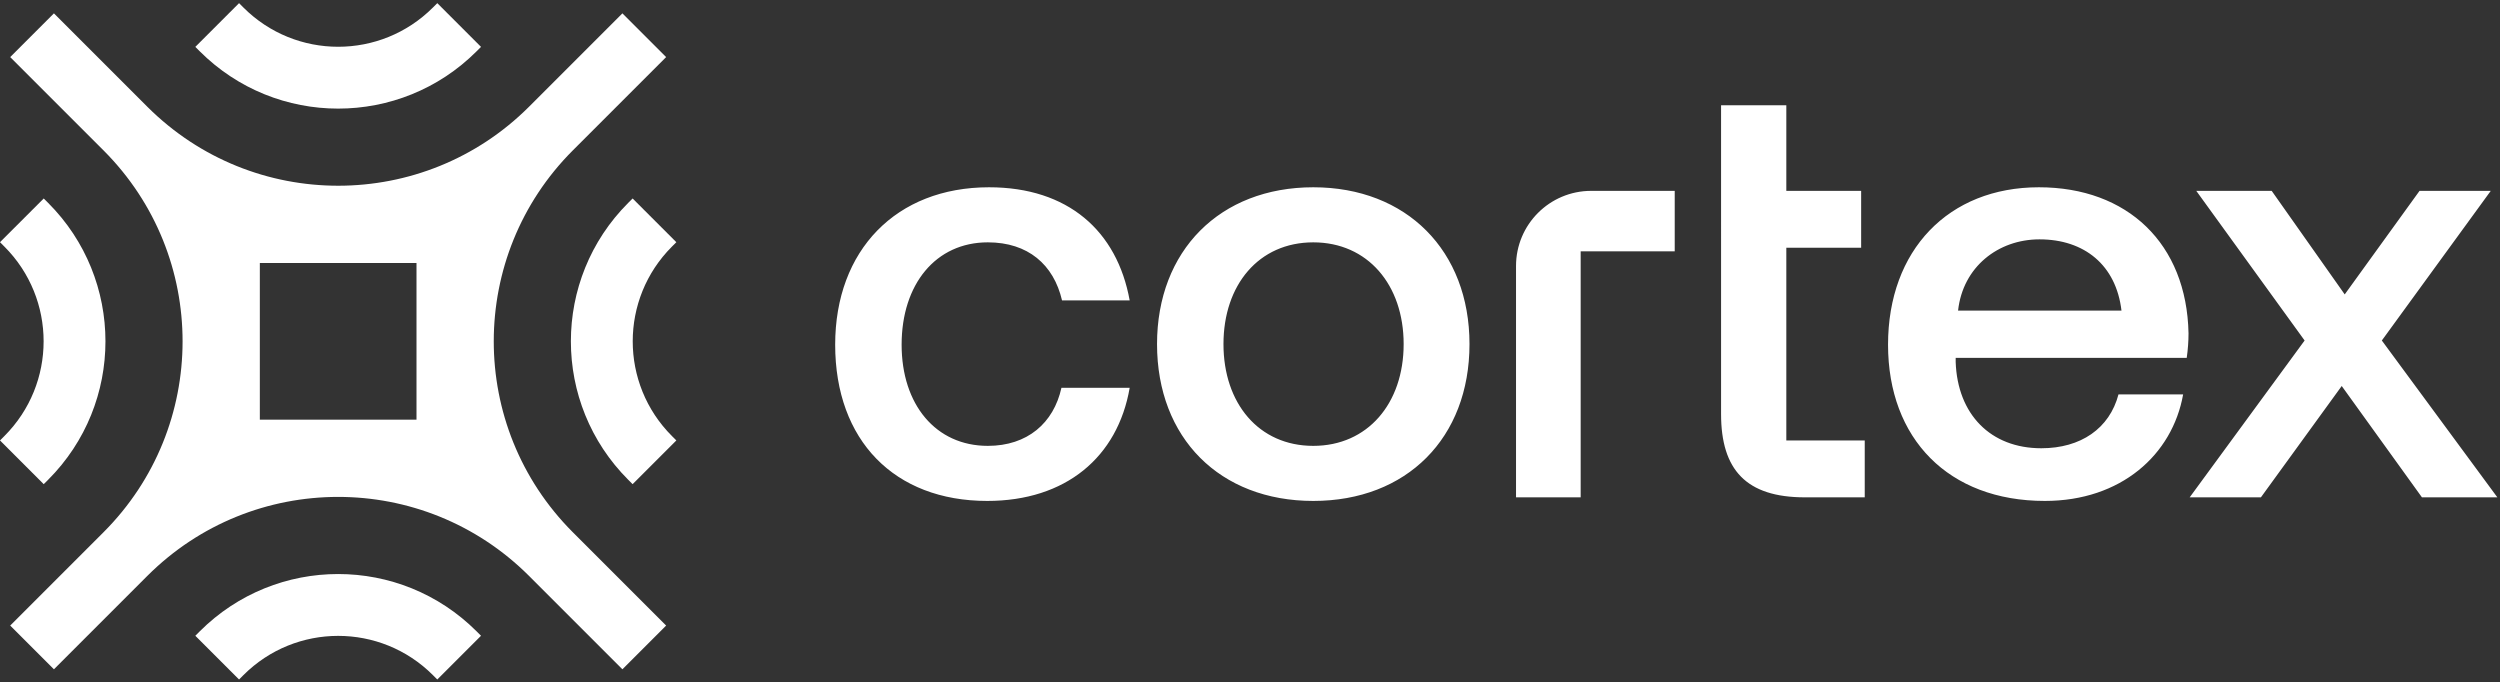
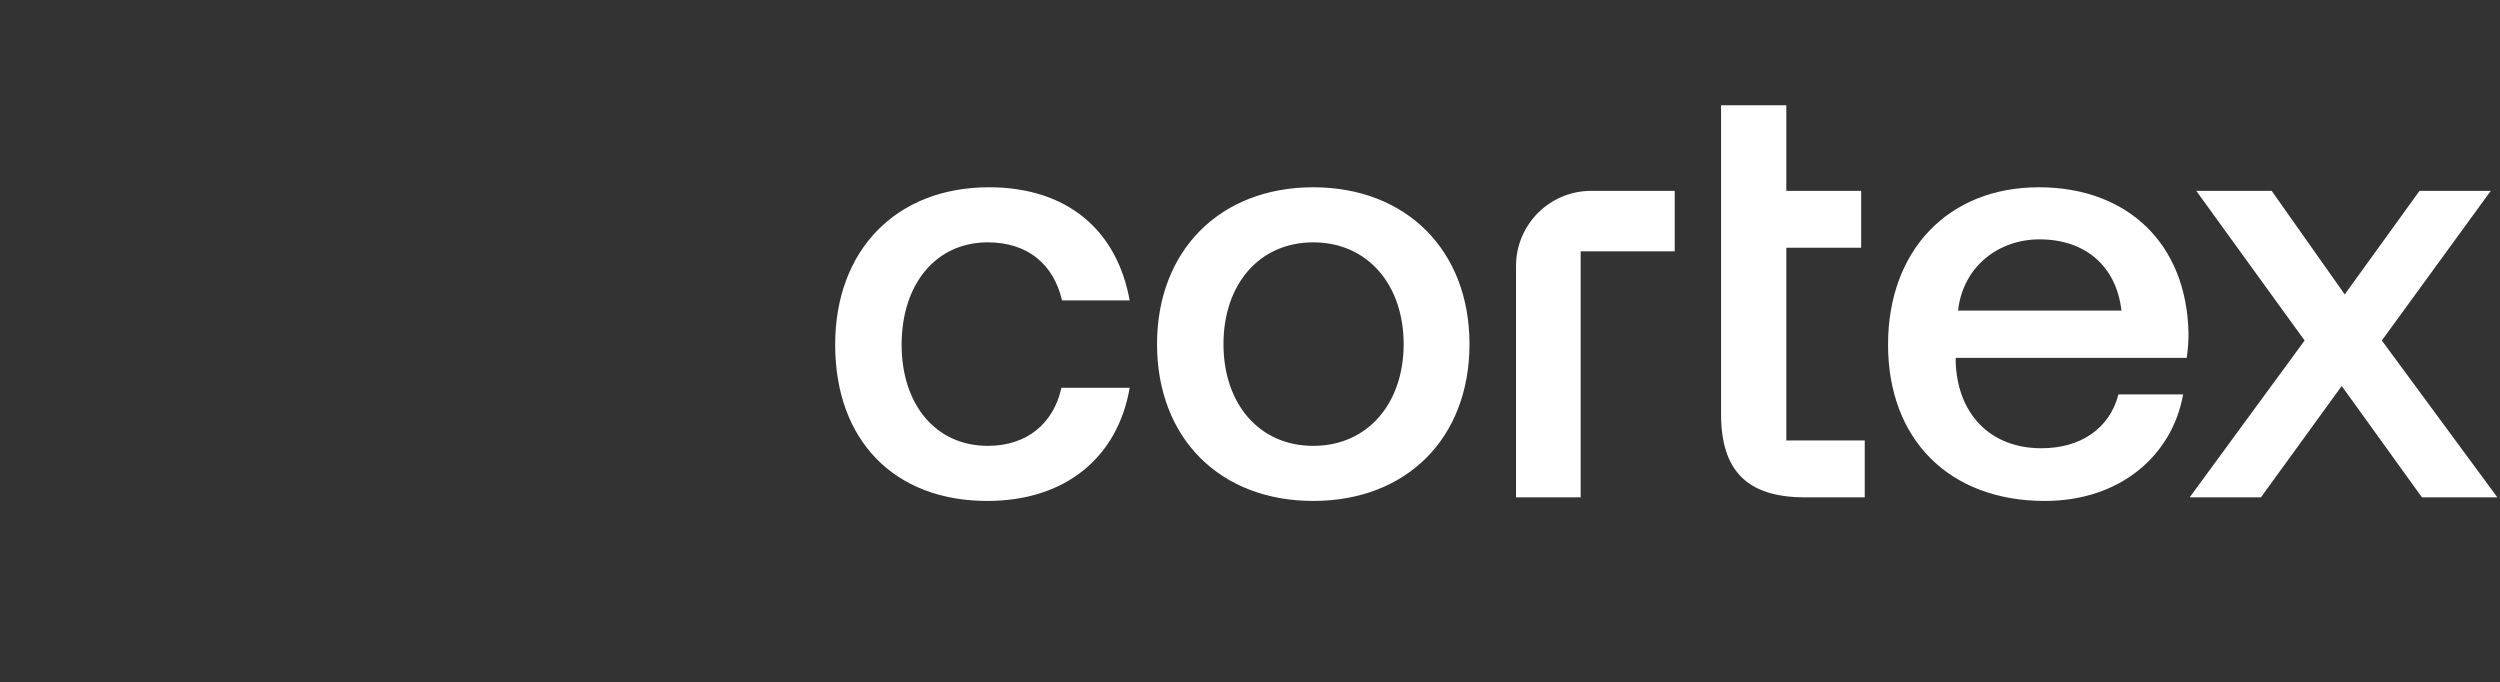
<svg xmlns="http://www.w3.org/2000/svg" width="601" height="164" fill="none">
  <rect width="100%" height="100%" fill="#333333" stroke="none" />
-   <path fill="#fff" fill-rule="evenodd" d="M12.965 3.21 2.452 13.723l22.502 22.5c25.278 25.359 25.253 66.408-.075 91.735L2.453 150.385l10.512 10.512 22.427-22.426c25.327-25.328 66.376-25.353 91.735-.075l22.501 22.501 10.512-10.512-22.501-22.501c-25.278-25.359-25.253-66.407.074-91.735l22.427-22.426L149.628 3.21l-22.427 22.427c-25.328 25.327-66.376 25.352-91.735.074l-22.5-22.5Zm91.109-1.401 1.052-1.051 10.512 10.512-1.051 1.051c-18.386 18.386-48.194 18.386-66.58 0l-1.05-1.051L57.468.758l1.051 1.05c12.58 12.58 32.975 12.58 45.554 0Zm57.468 57.468 1.051-1.051-10.513-10.513-1.051 1.051c-18.385 18.386-18.385 48.194 0 66.579l1.051 1.052 10.513-10.513-1.051-1.051c-12.58-12.58-12.58-32.975 0-45.554ZM57.467 163.35l1.052-1.051c12.579-12.579 32.974-12.579 45.554 0l1.051 1.051 10.513-10.512-1.052-1.051c-18.385-18.386-48.194-18.386-66.579 0l-1.051 1.051 10.512 10.512ZM1.051 104.831 0 105.882l10.512 10.513 1.052-1.052c18.385-18.385 18.385-48.193 0-66.579l-1.052-1.05L0 58.225l1.051 1.05c12.58 12.58 12.58 32.975 0 45.555Zm99.076-3.946V63.223H62.464v37.662h37.663Z" clip-rule="evenodd" />
  <path fill="#fff" d="m526.4 119.559 27.629-37.702-26.046-35.974h18.131l17.556 24.894 17.987-24.894h17.124l-26.189 35.974 27.772 37.702h-18.131L562.95 92.794l-19.426 26.765H526.4ZM491.586 120.424c-23.168 0-37.701-14.966-37.701-37.558 0-22.736 14.533-37.845 36.262-37.845 21.297 0 35.543 13.526 35.974 35.111 0 1.87-.143 3.885-.431 5.9h-55.545v1.007c.432 12.52 8.346 20.721 20.578 20.721 9.497 0 16.404-4.748 18.562-12.95h15.541c-2.59 14.533-14.965 25.614-33.24 25.614Zm-20.865-45.76h39.284c-1.295-10.936-8.922-17.124-19.714-17.124-9.929 0-18.419 6.62-19.57 17.124ZM413.746 99.558V59.554l-.001-13.67.001-20.577h15.685v20.577h17.988v13.67h-17.988v46.336h18.851v13.67h-14.39c-14.102 0-20.146-6.619-20.146-20.002ZM364.452 63.949c0-9.978 8.089-18.066 18.066-18.066h20.086v14.533h-22.611v59.143h-15.541v-55.61ZM315.708 120.424c-22.448 0-37.557-15.11-37.557-37.702 0-22.448 15.109-37.701 37.557-37.701s37.558 15.253 37.558 37.701c0 22.592-15.11 37.702-37.558 37.702Zm0-13.239c13.095 0 21.729-10.217 21.729-24.463s-8.634-24.463-21.729-24.463c-13.095 0-21.585 10.217-21.585 24.463s8.49 24.463 21.585 24.463ZM237.326 120.424c-22.304 0-36.55-14.534-36.55-37.558 0-22.736 14.678-37.845 36.982-37.845 18.994 0 30.794 10.504 33.816 27.197h-16.261c-2.014-8.634-8.202-13.959-17.843-13.959-12.519 0-20.721 10.073-20.721 24.607 0 14.39 8.202 24.319 20.721 24.319 9.497 0 15.829-5.468 17.699-13.958h16.405c-2.878 16.692-15.397 27.197-34.248 27.197Z" />
</svg>